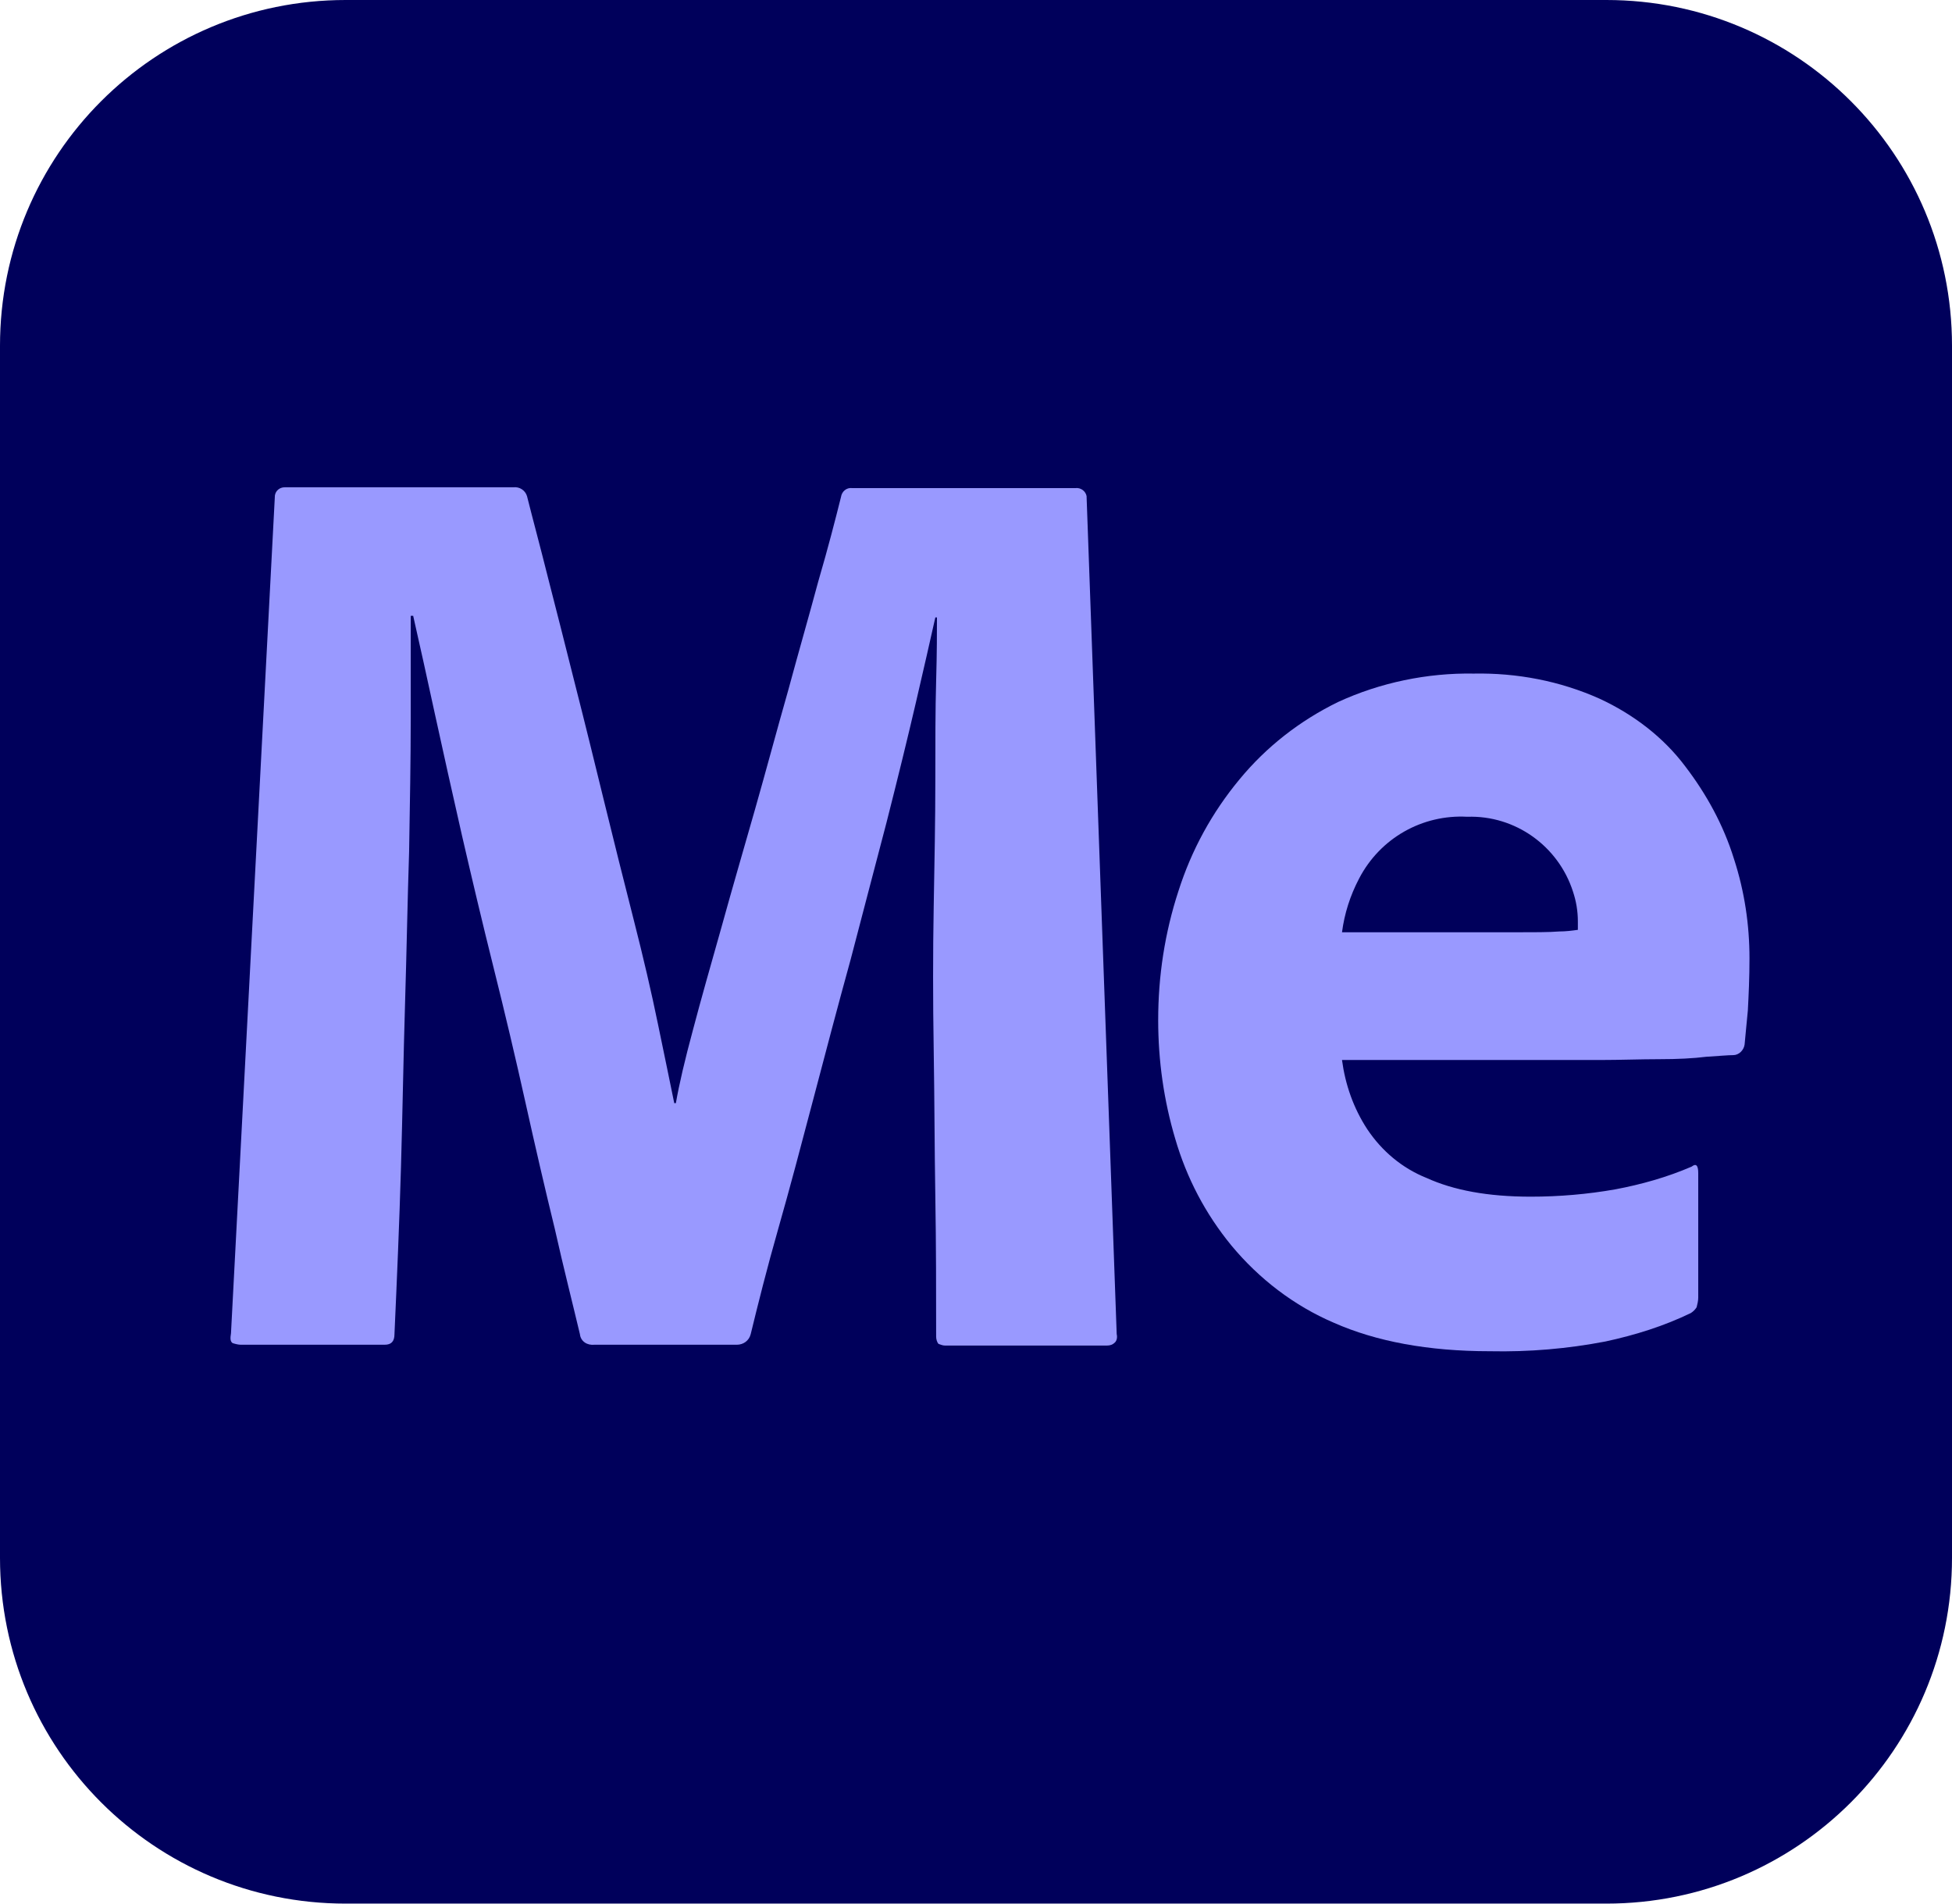
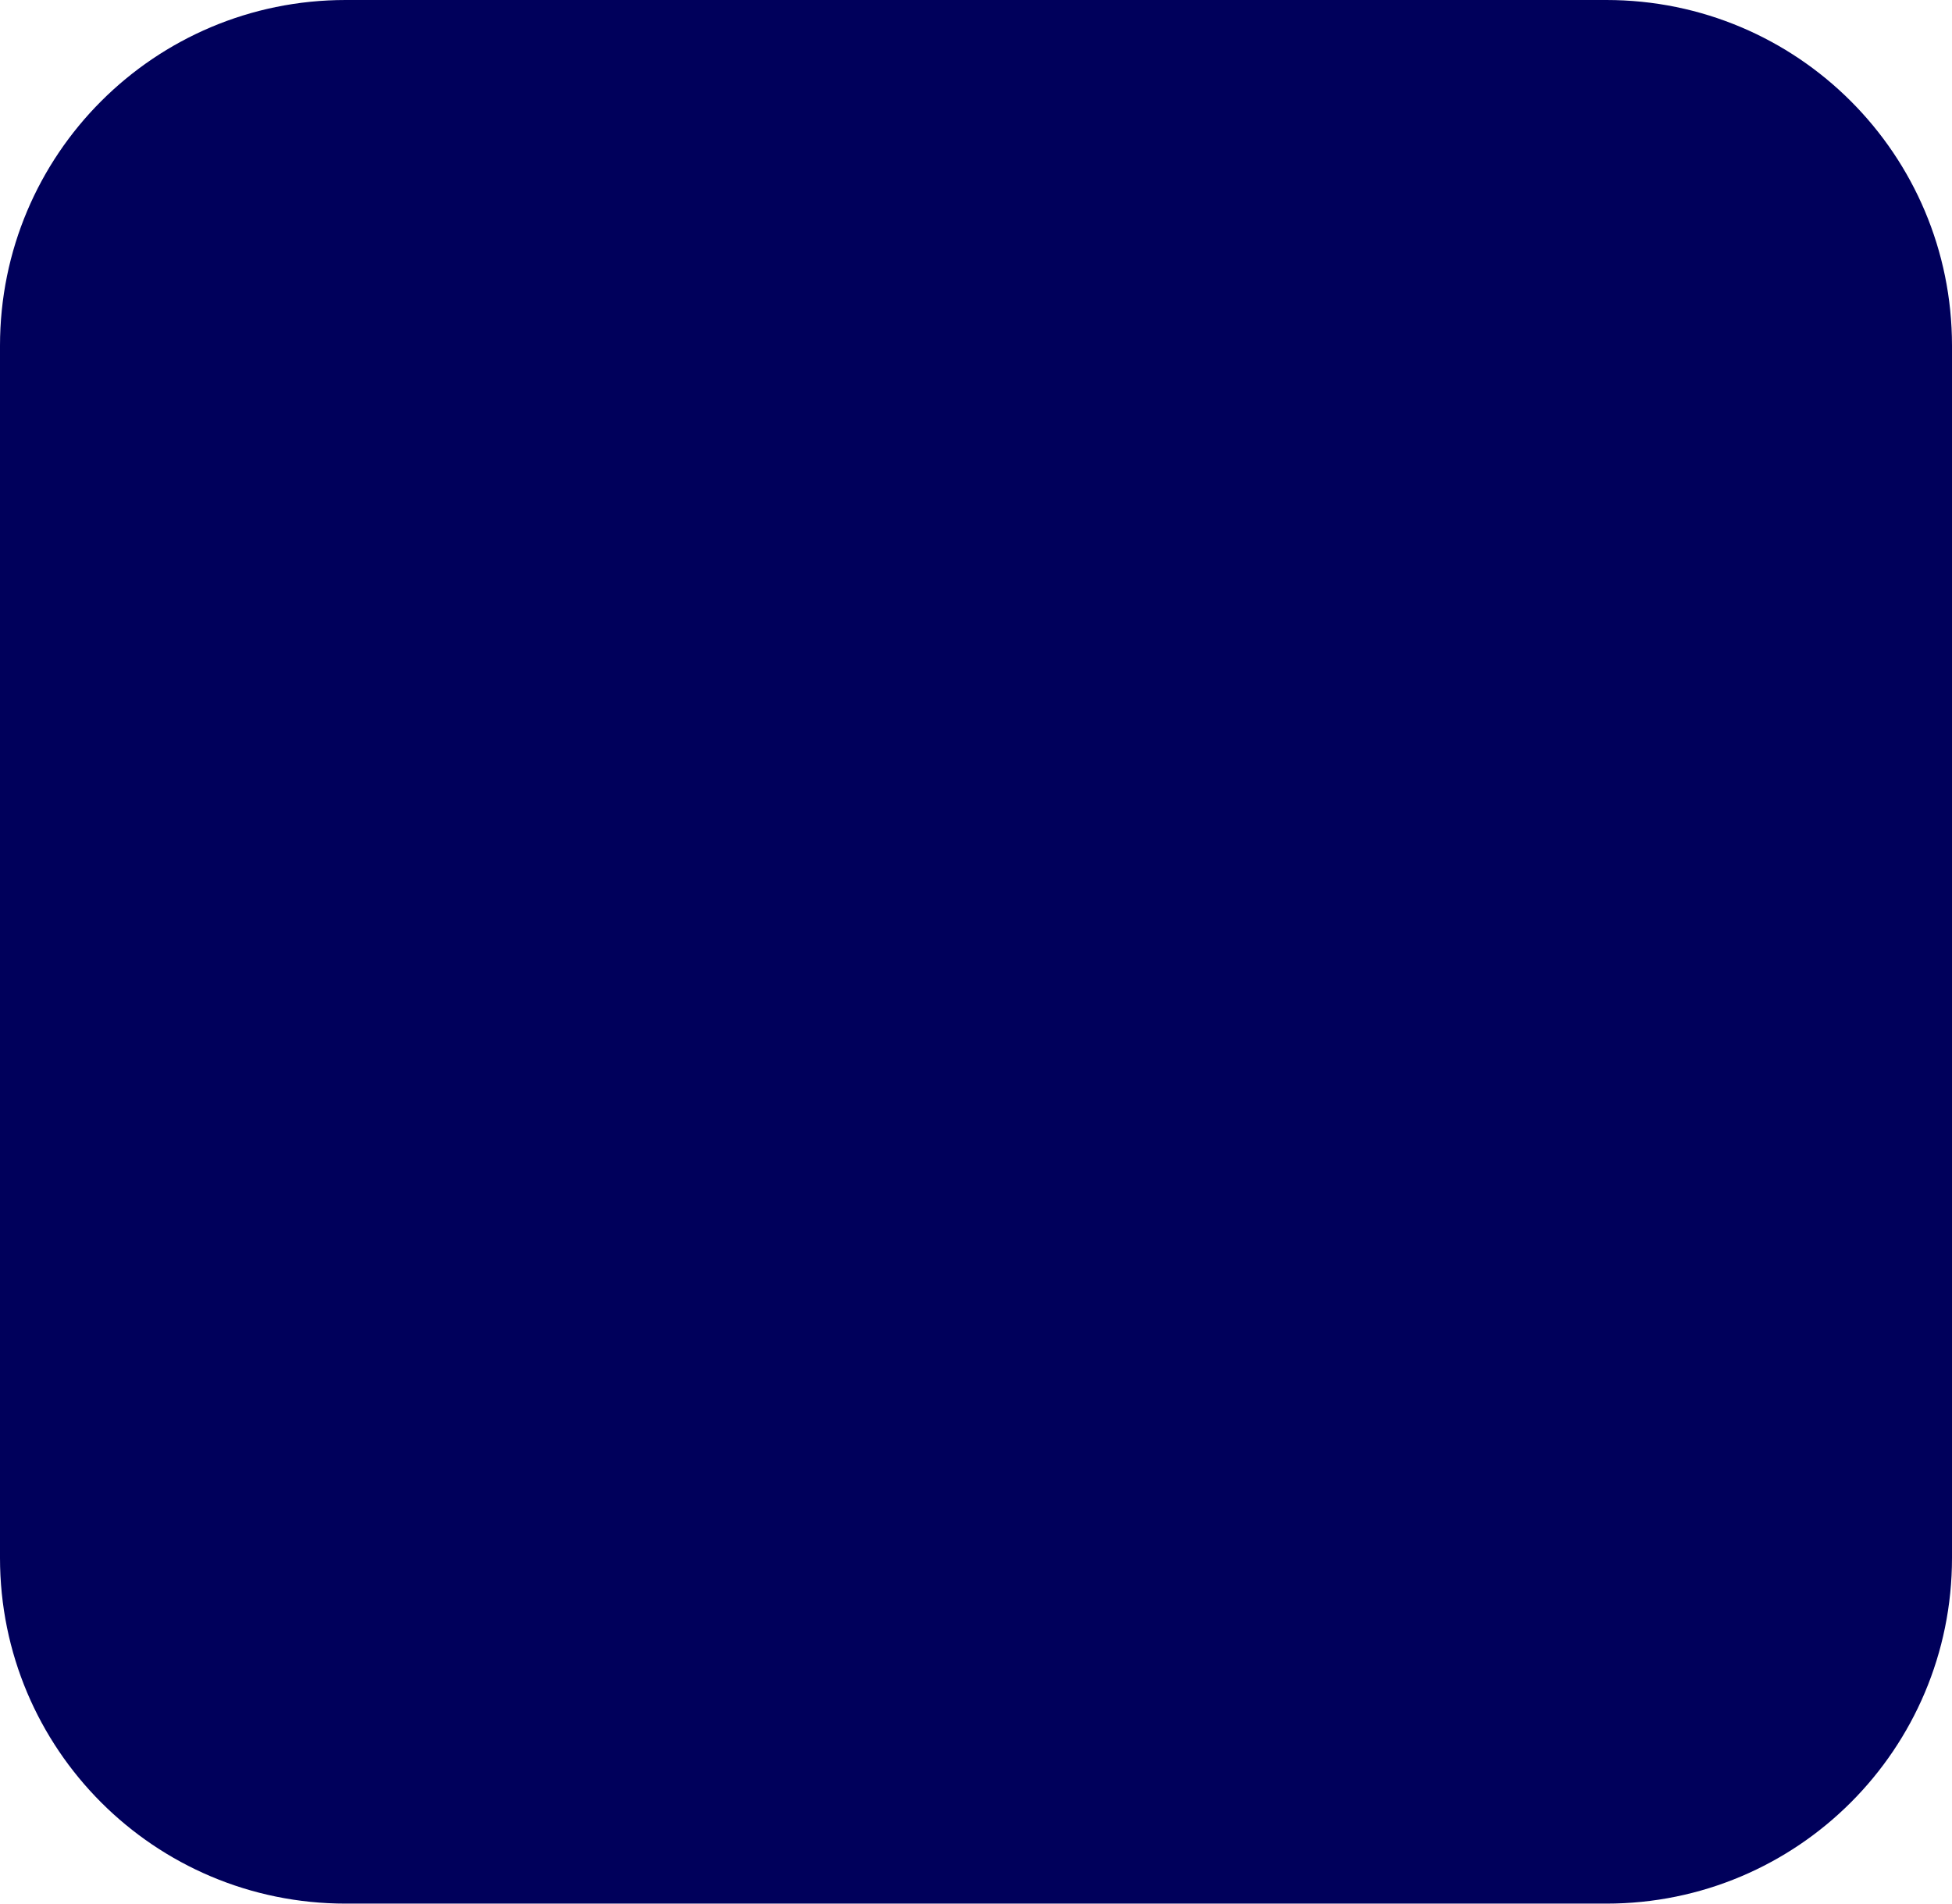
<svg xmlns="http://www.w3.org/2000/svg" version="1.1" id="Layer_1" x="0px" y="0px" viewBox="0 0 240 234" style="enable-background:new 0 0 240 234;" xml:space="preserve">
  <style type="text/css">
	.st0{fill:#00005B;}
	.st1{fill:#9999FF;}
</style>
  <g id="Layer_2_1_">
    <g id="Surfaces">
      <g id="Video_Audio_Surface">
        <g id="Outline_no_shadow">
          <path class="st0" d="M42.5,0h155C221,0,240,19,240,42.5v149c0,23.5-19,42.5-42.5,42.5h-155C19,234,0,215,0,191.5v-149      C0,19,19,0,42.5,0z" />
        </g>
      </g>
    </g>
    <g id="Outlined_Mnemonics_Logos">
      <g id="Me">
-         <path class="st1" d="M33.8,60.9c0.1-0.6,0.6-1,1.2-1c0,0,0,0,0,0h28.1c0.8-0.1,1.5,0.4,1.7,1.1c0.7,2.8,1.6,6.1,2.6,10.1     c1,3.9,2.1,8.2,3.3,13c1.2,4.7,2.4,9.6,3.6,14.5c1.2,4.9,2.4,9.7,3.6,14.4c1.2,4.7,2.2,9,3,12.9c0.8,3.9,1.5,7.2,2,9.7h0.2     c0.4-2.3,1.1-5.3,2.1-9c1-3.8,2.2-8,3.5-12.6c1.3-4.7,2.7-9.5,4.1-14.4c1.4-4.9,2.7-9.8,4.1-14.7c1.3-4.8,2.6-9.3,3.7-13.4     c1.2-4.1,2.1-7.6,2.8-10.4c0.1-0.7,0.7-1.2,1.4-1.1h27.4c0.7-0.1,1.3,0.4,1.4,1c0,0,0,0.1,0,0.1l3.7,102.9c0.1,0.4,0,0.8-0.2,1     c-0.3,0.3-0.6,0.4-1,0.4h-19.9c-0.3,0-0.5-0.1-0.8-0.2c-0.2-0.2-0.3-0.6-0.3-0.9c0-5.5,0-11.2-0.1-17.2c-0.1-6-0.1-12-0.2-18.1     c-0.1-6.1-0.1-11.9,0-17.5c0.1-5.6,0.2-10.7,0.2-15.5c0-4.7,0-8.8,0.1-12.3c0.1-3.5,0.1-6.1,0.1-7.8h-0.2     c-0.6,2.7-1.4,6.2-2.4,10.5c-1,4.3-2.2,9.2-3.6,14.7c-1.4,5.4-2.9,11-4.4,16.8c-1.6,5.8-3.1,11.5-4.6,17.2     c-1.5,5.7-2.9,11-4.3,15.9c-1.4,4.9-2.5,9.3-3.4,13c-0.2,0.8-0.9,1.3-1.7,1.3H73.1c-0.9,0.1-1.7-0.4-1.8-1.3     c-0.9-3.8-2-8.1-3.1-13c-1.2-4.9-2.4-10.1-3.6-15.5c-1.2-5.4-2.5-10.9-3.9-16.5c-1.4-5.6-2.7-11.1-3.9-16.3     c-1.2-5.3-2.3-10.2-3.3-14.8c-1-4.6-1.9-8.7-2.7-12.2h-0.3v12.7c0,4.9-0.1,10.4-0.2,16.3c-0.2,6-0.3,12.2-0.5,18.7     c-0.2,6.5-0.3,13.2-0.5,20.1c-0.2,6.9-0.5,13.8-0.8,20.5c0,0.9-0.4,1.3-1.2,1.3H29.6c-0.3,0-0.7-0.1-1-0.2     c-0.3-0.2-0.3-0.6-0.2-1.2L33.8,60.9z" />
-         <path class="st1" d="M196.7,130.3H165c0.4,3,1.4,5.9,3.1,8.5c1.8,2.7,4.3,4.8,7.3,6c3.3,1.5,7.5,2.3,12.8,2.3     c3.5,0,7-0.3,10.4-0.9c3.2-0.6,6.4-1.5,9.4-2.8c0.5-0.4,0.8-0.2,0.8,0.8v15.3c0,0.4-0.1,0.8-0.2,1.2c-0.2,0.3-0.4,0.5-0.7,0.7     c-3.3,1.6-6.8,2.7-10.5,3.5c-4.7,0.9-9.4,1.3-14.2,1.2c-7.6,0-14-1.2-19.2-3.5c-4.9-2.1-9.2-5.4-12.6-9.5     c-3.2-3.9-5.5-8.3-6.9-13.1c-1.4-4.7-2.1-9.6-2.1-14.6c0-5.4,0.8-10.7,2.5-15.9c1.6-5,4.1-9.6,7.5-13.7c3.3-4,7.4-7.2,12.1-9.5     c5.2-2.4,11-3.6,16.7-3.5c5.3-0.1,10.6,0.9,15.5,3.1c4.1,1.9,7.8,4.7,10.5,8.3c2.6,3.4,4.7,7.2,6,11.4c1.3,4,1.9,8.1,1.9,12.2     c0,2.4-0.1,4.5-0.2,6.4c-0.2,1.9-0.3,3.3-0.4,4.2c-0.1,0.7-0.7,1.3-1.4,1.3c-0.6,0-1.7,0.1-3.3,0.2c-1.6,0.2-3.5,0.3-5.8,0.3     C201.7,130.2,199.2,130.3,196.7,130.3z M165,114.6H186c2.6,0,4.5,0,5.7-0.1c0.8,0,1.6-0.1,2.3-0.2v-1c0-1.3-0.2-2.5-0.6-3.7     c-1.8-5.6-7.1-9.4-13-9.2c-5.5-0.3-10.7,2.6-13.3,7.6C166,110.1,165.3,112.3,165,114.6z" />
-       </g>
+         </g>
    </g>
  </g>
</svg>